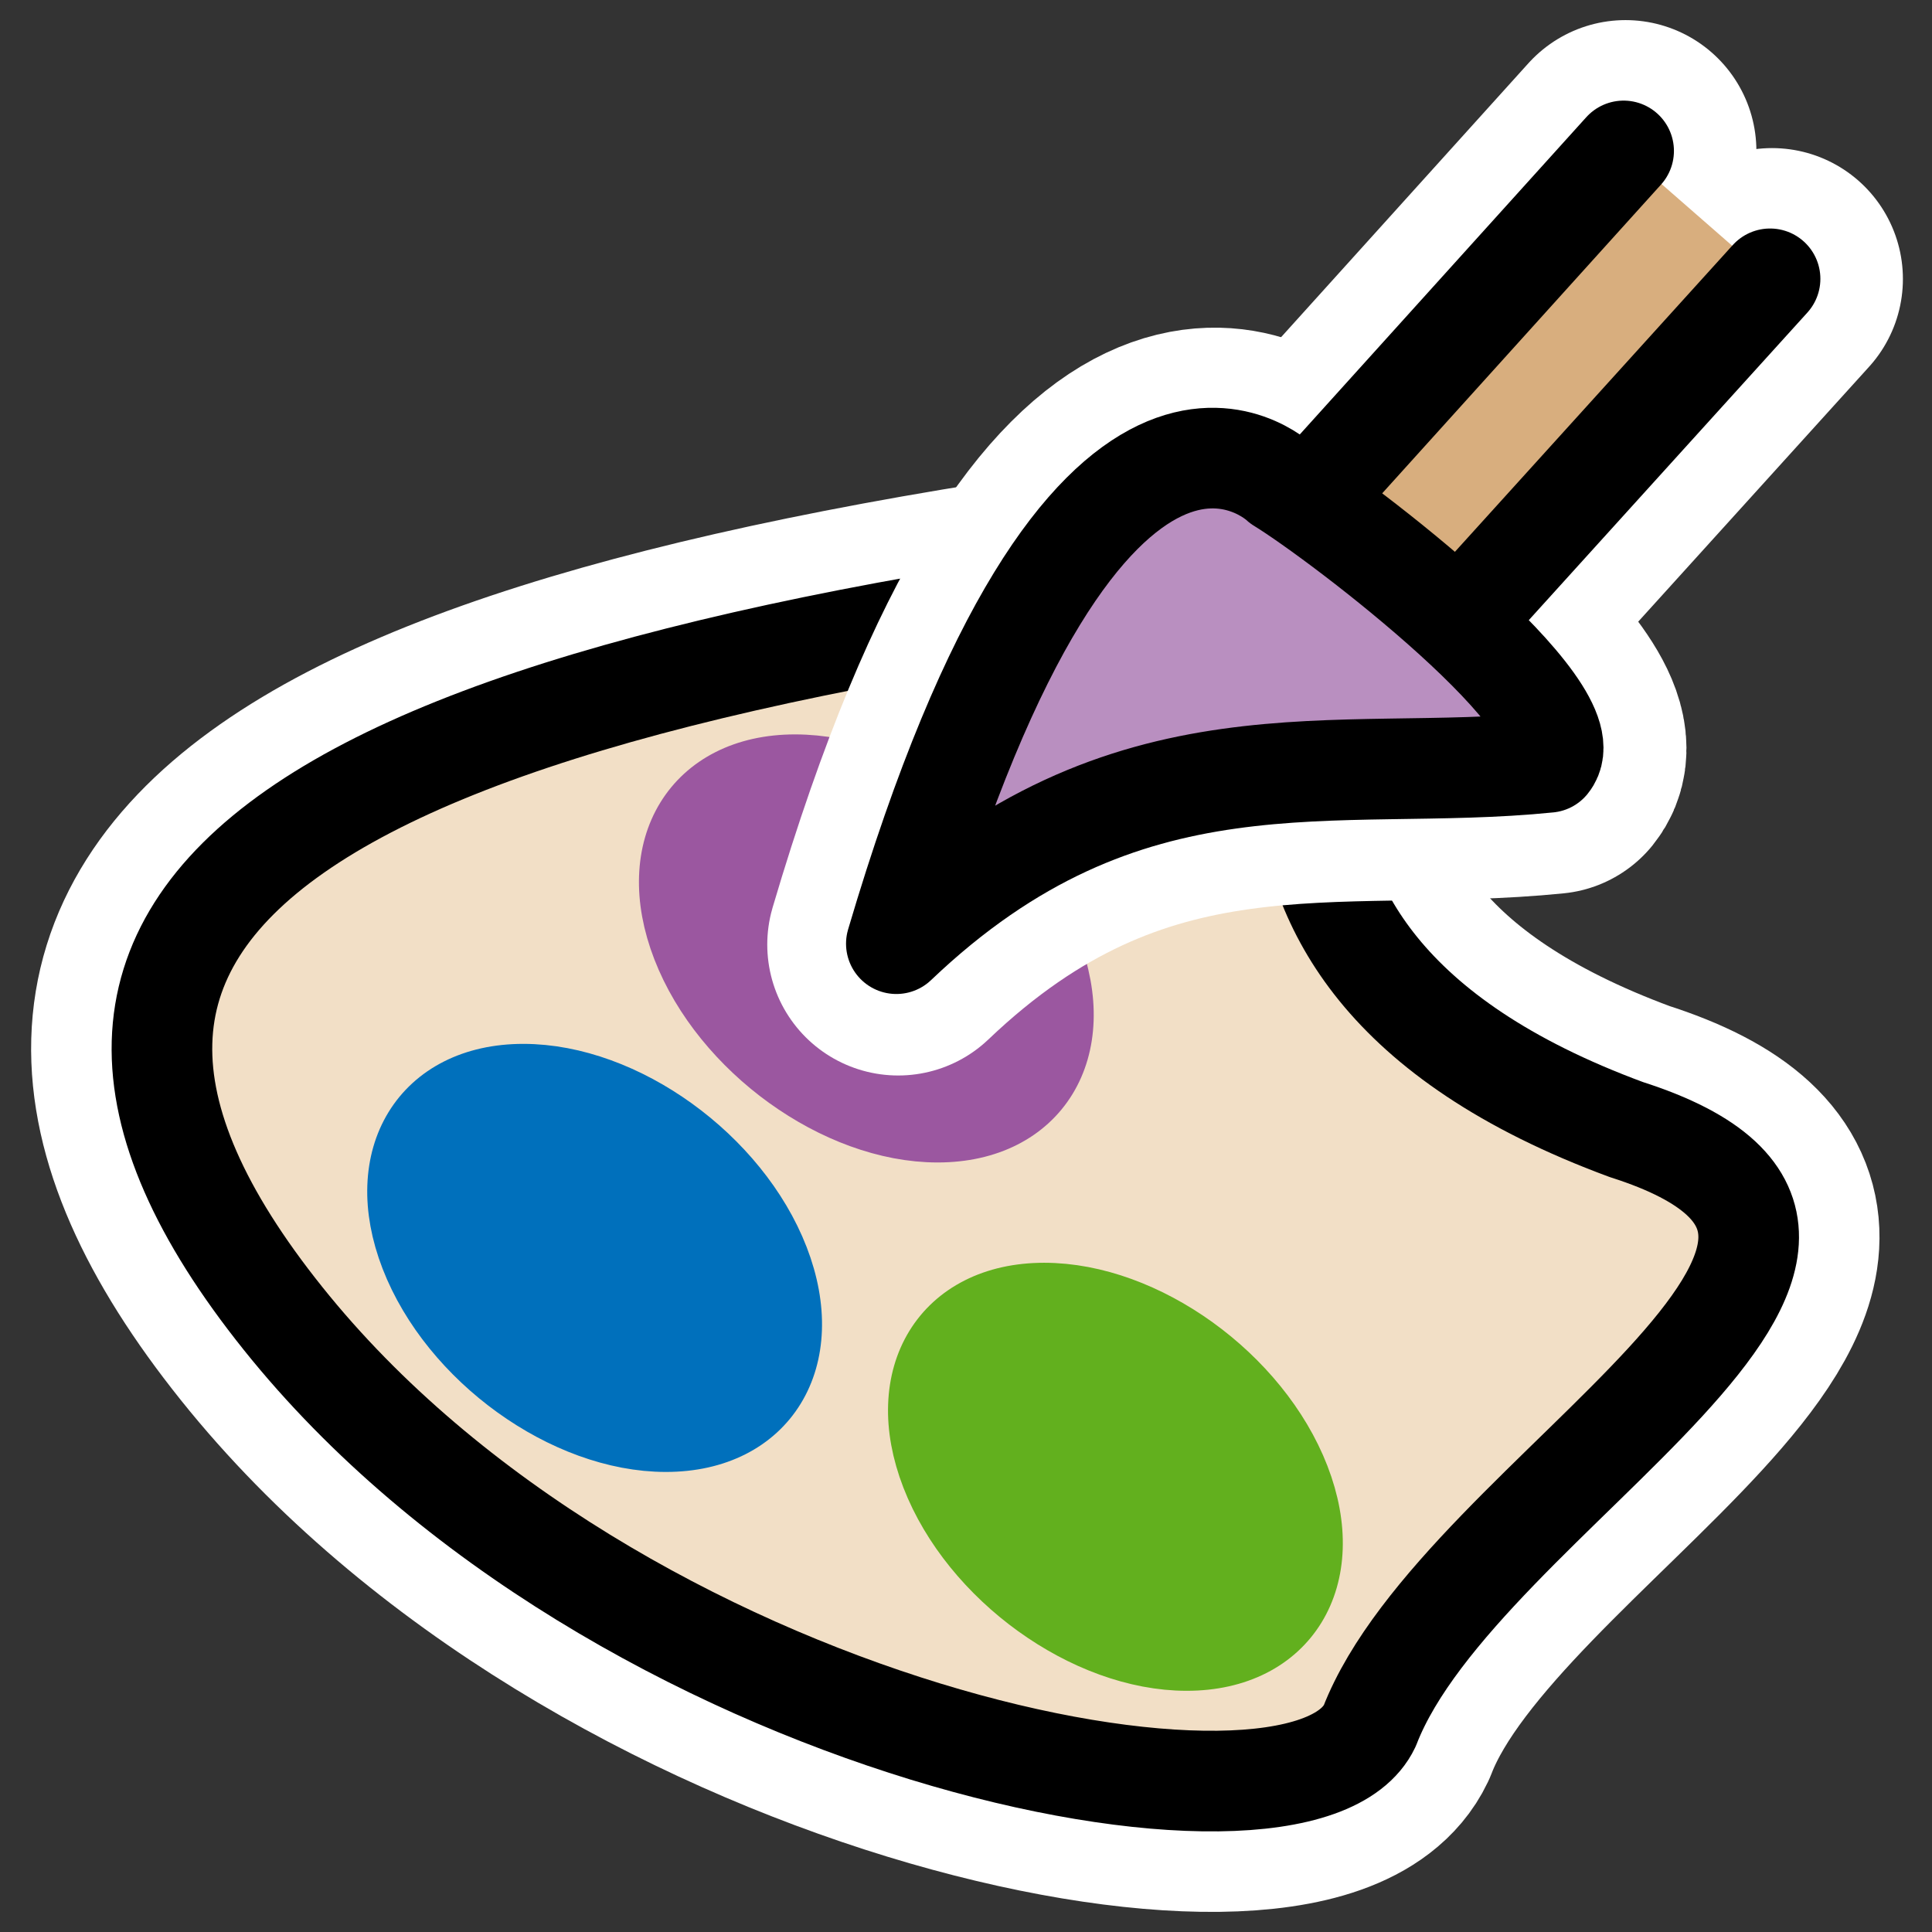
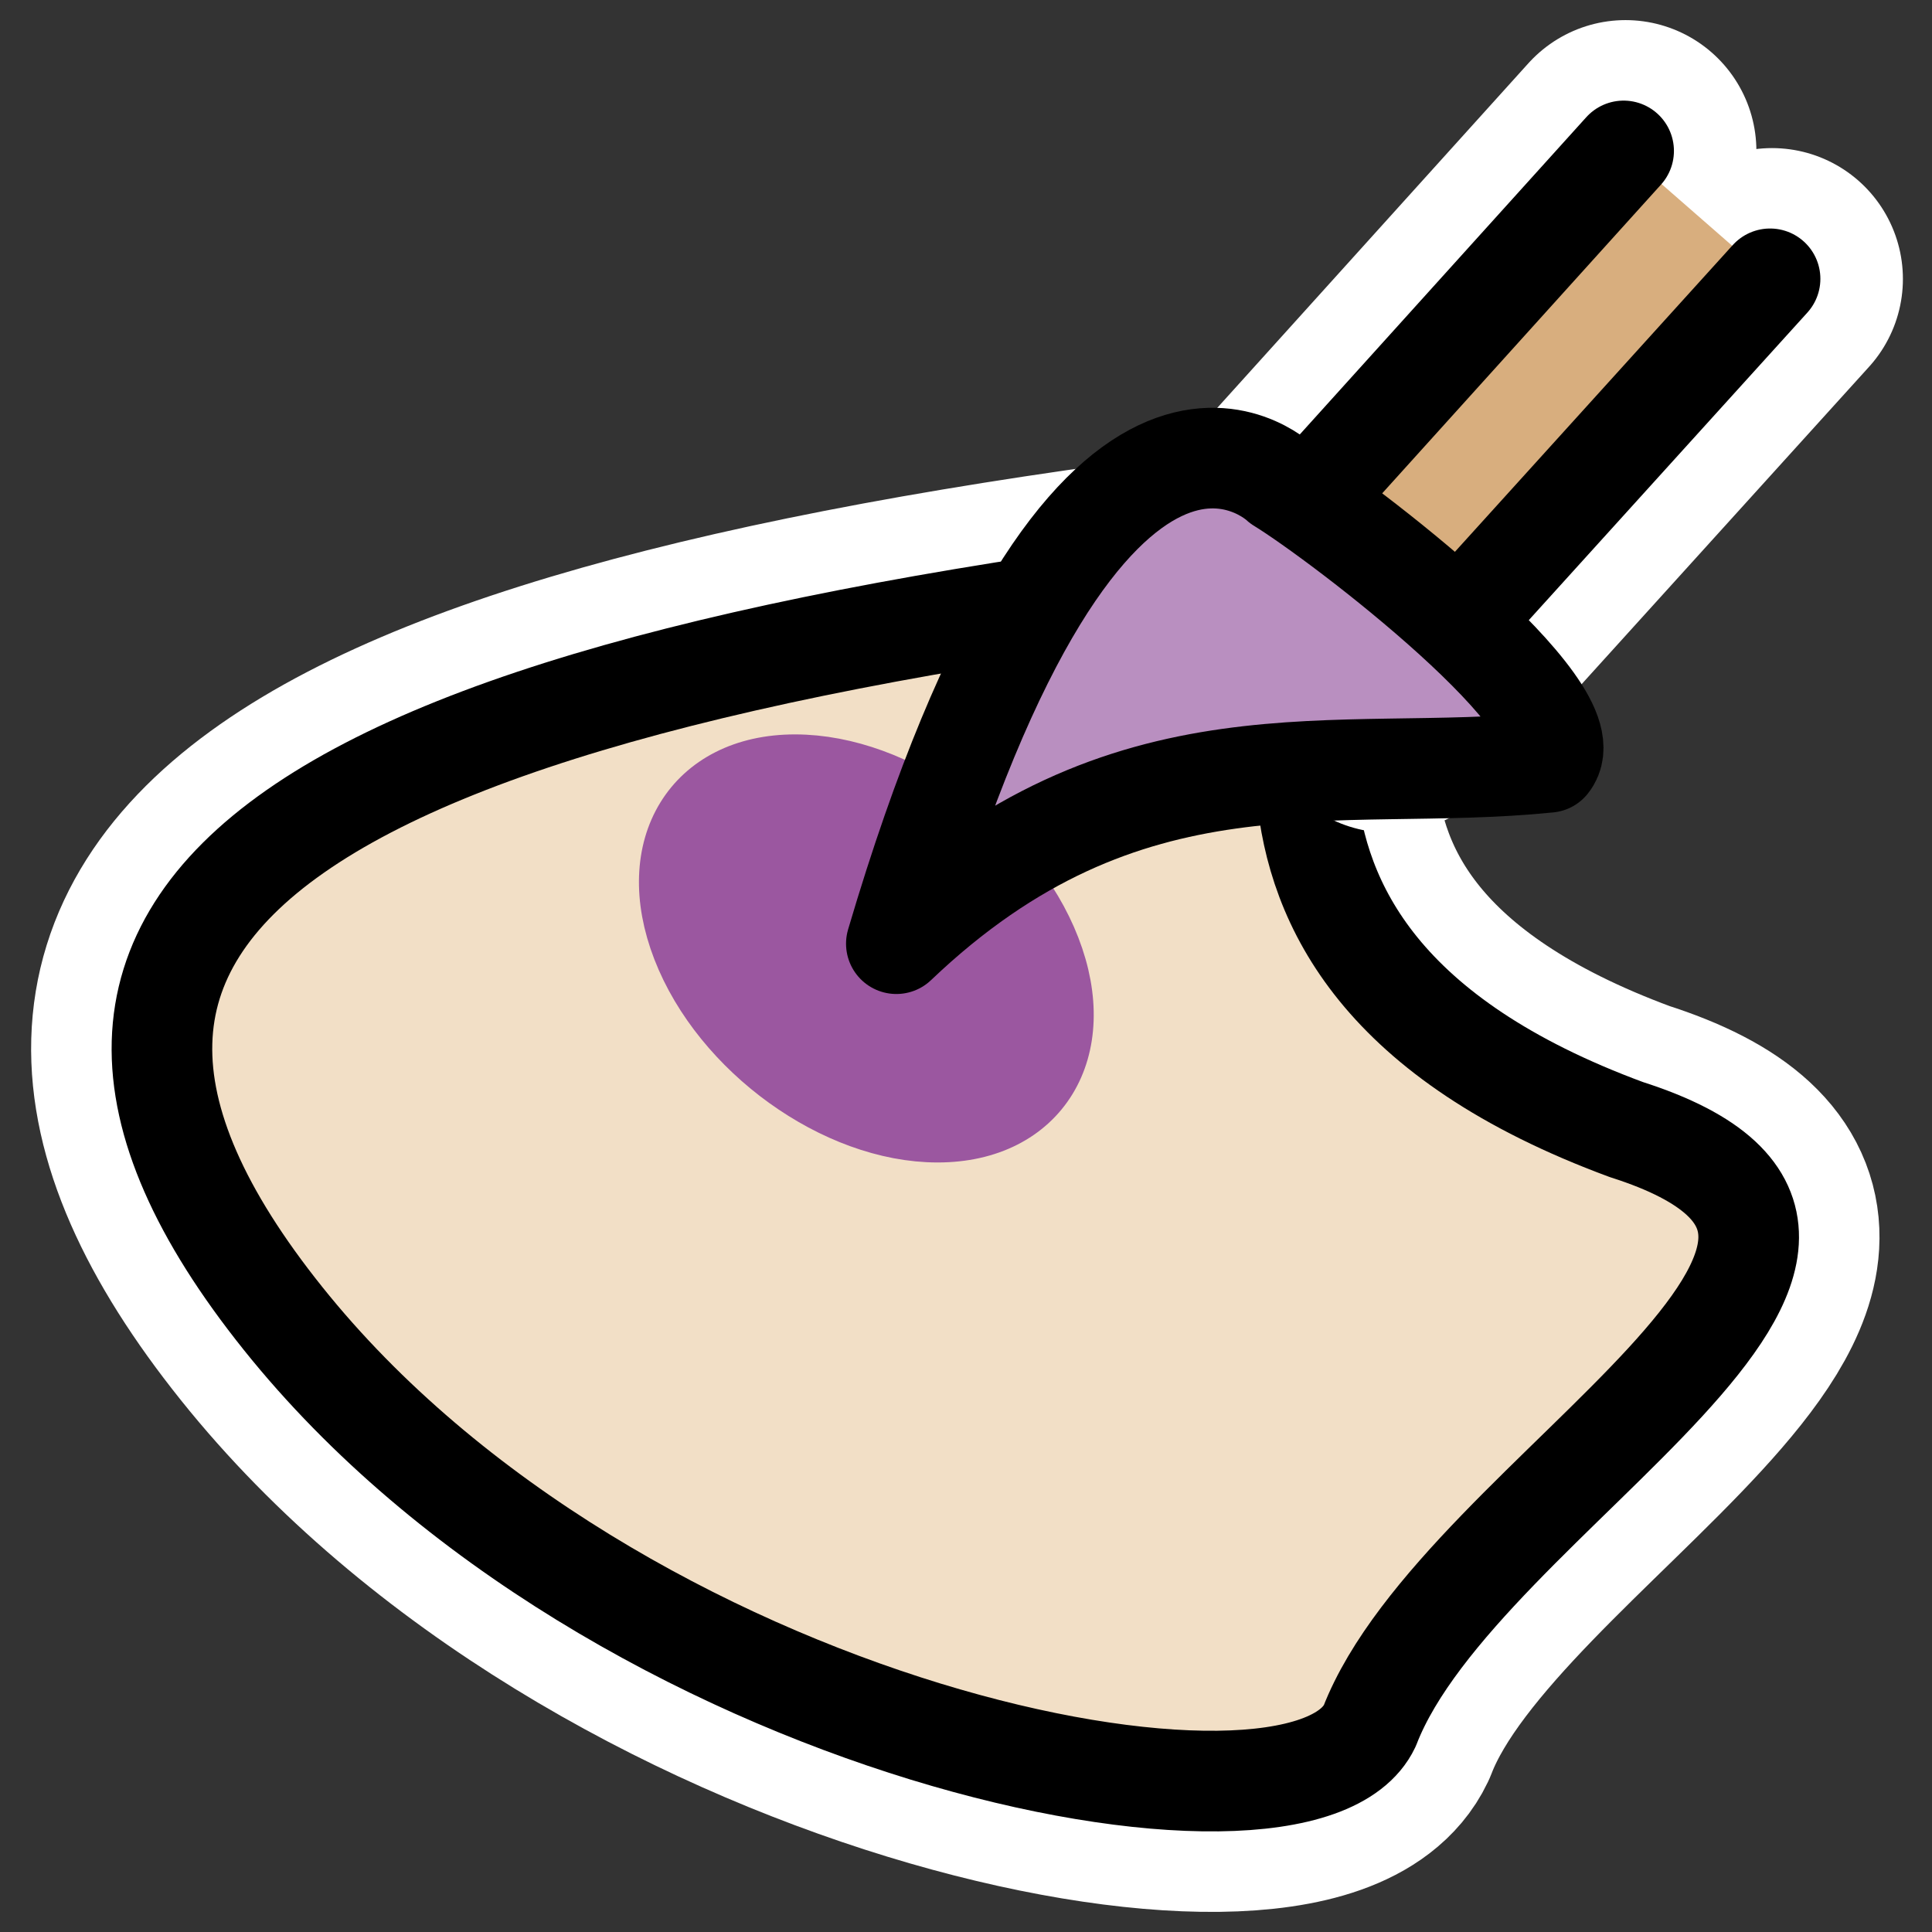
<svg xmlns="http://www.w3.org/2000/svg" xmlns:ns1="http://inkscape.sourceforge.net/DTD/sodipodi-0.dtd" xmlns:ns2="http://www.inkscape.org/namespaces/inkscape" id="svg1" ns1:docname="appearance2.svg" viewBox="0 0 60 60" ns1:version="0.32" _SVGFile__filename="oldscale/apps/xpaint.svg" version="1.0" y="0" x="0" ns2:version="0.41" ns1:docbase="/home/danny/work/icons/primary/scalable/actions">
  <rect x="0" y="0" width="60" height="60" fill="#333333" stroke="none" />
  <ns1:namedview id="base" bordercolor="#666666" ns2:pageshadow="2" ns2:window-y="0" pagecolor="#ffffff" ns2:window-height="691" ns2:zoom="5.5397307" ns2:window-x="0" borderopacity="1.0" ns2:current-layer="svg1" ns2:cx="52.556948" ns2:cy="27.167116" ns2:window-width="1020" ns2:pageopacity="0.0000000" />
  <path id="path1082" style="stroke-linejoin:round;stroke:#ffffff;stroke-linecap:round;stroke-width:8.125;fill:none" d="m40.664 17.735c-31.175 3.516-42.192 10.313-31.878 23.205 10.313 12.893 31.644 17.112 33.753 12.658 2.813-7.266 18.987-15.002 7.97-18.518-15.236-5.625-7.97-16.642-9.845-17.345z" />
  <path id="path994" style="stroke-linejoin:round;fill-rule:evenodd;stroke:#000000;stroke-linecap:round;stroke-width:3.125;fill:#f2dfc6" d="m40.664 17.735c-31.175 3.516-42.192 10.313-31.878 23.205 10.313 12.893 31.644 17.112 33.753 12.658 2.813-7.266 18.987-15.002 7.97-18.518-15.236-5.625-7.97-16.642-9.845-17.345z" />
-   <path id="path995" style="stroke-linejoin:round;fill-rule:evenodd;stroke:#62b01e;stroke-linecap:round;stroke-width:1.875;fill:#62b01e" d="m40.35 45.863c1.221 3.151-0.345 5.709-3.496 5.709-3.152 0-6.701-2.558-7.923-5.709-1.222-3.152 0.345-5.709 3.496-5.709 3.152 0 6.701 2.557 7.923 5.709z" />
-   <path id="path996" style="stroke-linejoin:round;fill-rule:evenodd;stroke:#0070bc;stroke-linecap:round;stroke-width:1.875;fill:#0070bc" d="m24.176 39.065c1.222 3.152-0.345 5.71-3.496 5.71-3.152 0-6.701-2.558-7.923-5.71-1.221-3.151 0.345-5.709 3.496-5.709 3.152 0 6.701 2.558 7.923 5.709z" />
  <path id="path997" style="stroke-linejoin:round;fill-rule:evenodd;stroke:#9b57a0;stroke-linecap:round;stroke-width:1.875;fill:#9b57a0" d="m32.614 29.455c1.222 3.151-0.344 5.709-3.496 5.709-3.151 0-6.701-2.558-7.922-5.709-1.222-3.152 0.344-5.71 3.496-5.71 3.151 0 6.701 2.558 7.922 5.71z" />
  <g id="g2083">
-     <path id="path1014" style="stroke-linejoin:round;fill-rule:evenodd;stroke-linecap:round;stroke-width:3.125;fill:#ffffff" d="m50.423 6.022l-11.801 13.068 4.461 4.03 11.888-13.126v-3.972h-4.548z" />
    <g id="g1717" style="stroke:#ffffff" transform="matrix(.987 0 0 .987 -73.584 -.263)">
      <path id="path1087" style="stroke-linejoin:round;stroke-linecap:round;stroke-width:8.236;fill:none" d="m125.7 5.017l-11.96 13.247m4.52 4.085l12.05-13.305" />
-       <path id="path1088" style="stroke-linejoin:round;stroke-linecap:round;stroke-width:8.821;fill:none" d="m34.394 27.687c2.078 1.273 10.46 7.67 9.037 9.419-7.178 0.732-14.215-1.293-21.984 6.115 6.443-21.814 12.947-15.534 12.947-15.534z" transform="matrix(.934 0 0 .934 82.783 -10.381)" />
    </g>
    <path id="path2071" ns1:nodetypes="cccc" style="stroke-linejoin:round;fill-rule:evenodd;stroke:#000000;stroke-linecap:round;stroke-width:3.125;fill:#d8ae7e" d="m50.423 4.687l-11.801 13.068 4.461 4.029 11.888-13.125" />
    <path id="path833" style="stroke-linejoin:round;fill-rule:evenodd;stroke:#000000;stroke-linecap:round;stroke-width:3.125;fill:#b98fc0" d="m39.763 14.999c1.913 1.172 9.634 7.064 8.324 8.676-6.612 0.673-13.094-1.192-20.25 5.632 5.935-20.093 11.926-14.308 11.926-14.308z" />
  </g>
</svg>